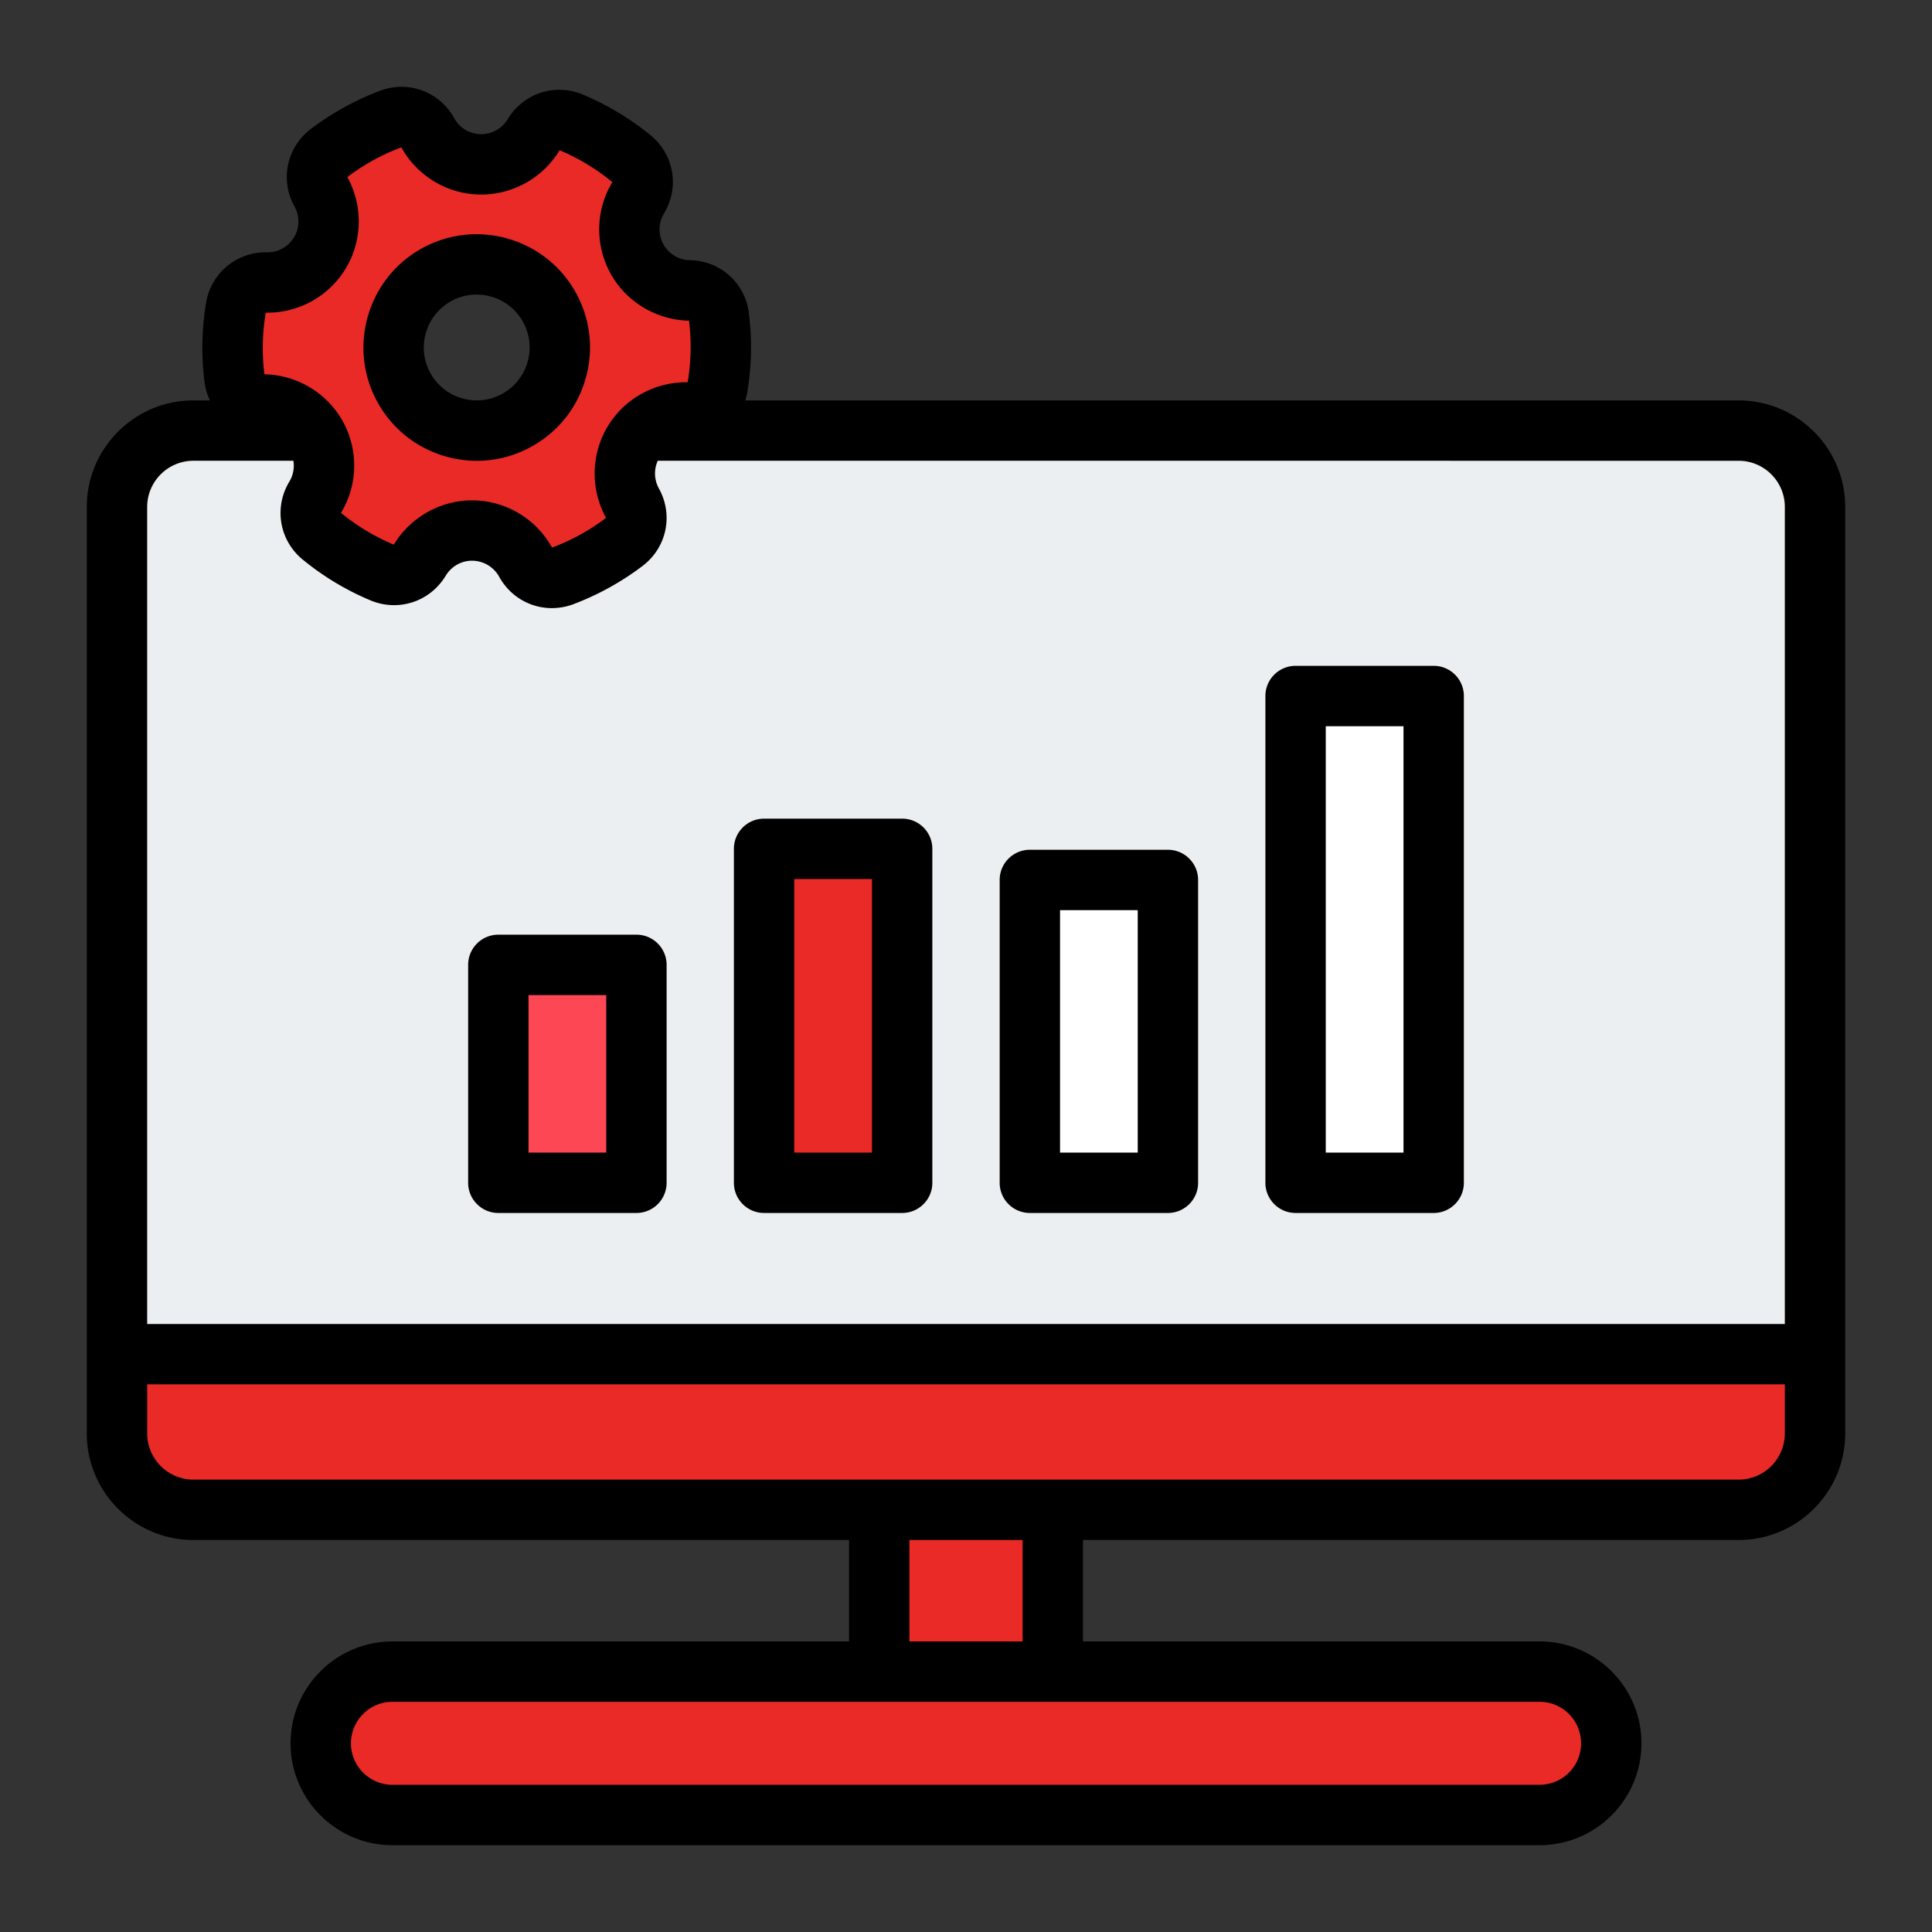
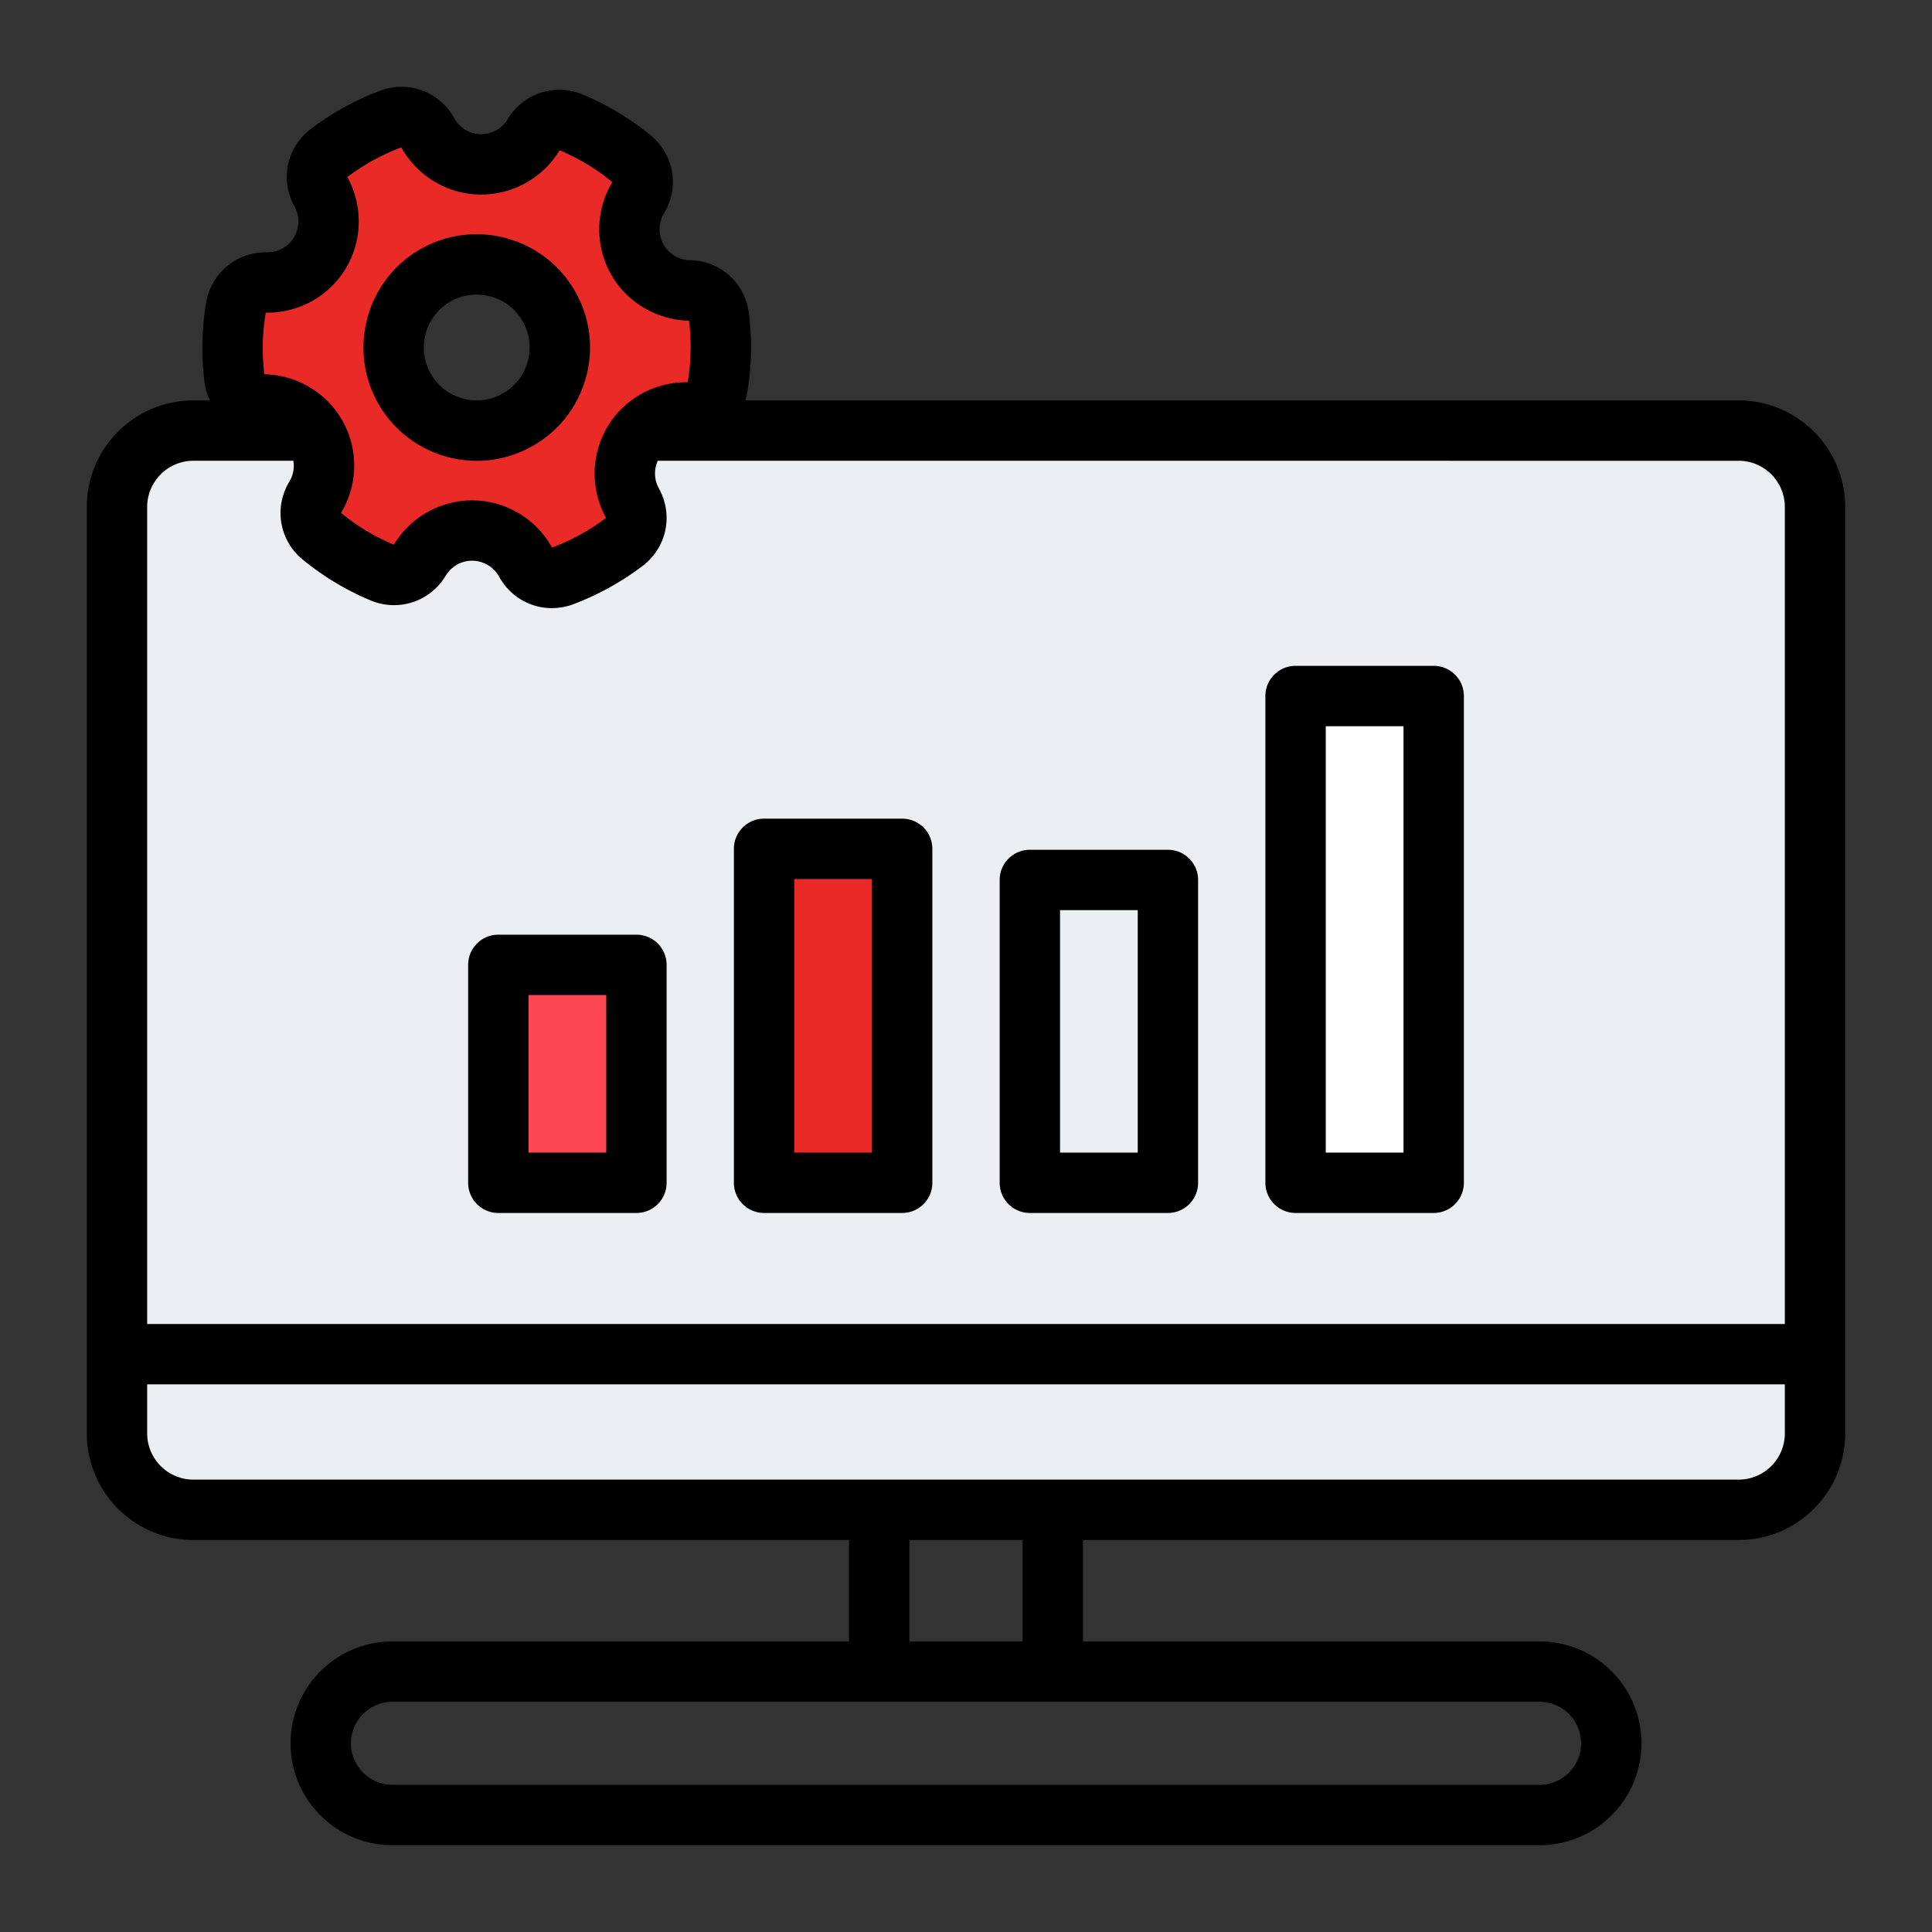
<svg xmlns="http://www.w3.org/2000/svg" version="1.1" width="512" height="512" x="0" y="0" viewBox="0 0 512 512" style="enable-background:new 0 0 512 512" xml:space="preserve" class="">
  <rect x="0" y="0" width="512" height="512" fill="#333333" stroke="none" />
  <g>
    <g fill-rule="evenodd" clip-rule="evenodd">
      <path fill="#eceff1" d="M51.249 114.099H460.75c11.137 0 20.249 9.112 20.249 20.25V379.85c0 11.138-9.112 20.249-20.249 20.249H51.249C40.112 400.099 31 390.987 31 379.85V134.348c0-11.137 9.112-20.249 20.249-20.249z" opacity="1" data-original="#eceff1" class="" />
-       <path fill="#e92a26" d="M103.999 480.984h304c10.45 0 19-8.55 19-19s-8.549-19-19-19h-304c-10.45 0-19 8.55-19 19 .001 10.451 8.55 19 19 19zM31 379.849c0 11.138 9.112 20.249 20.249 20.249H233v42.886h46v-42.886h181.75c11.137 0 20.249-9.112 20.249-20.249v-20.984h-450v20.984z" opacity="1" data-original="#615260" class="" />
      <path fill="#e92a26" d="M85.318 142.128a64.641 64.641 0 0 0 15.946 9.587 7.994 7.994 0 0 0 9.996-3.271c2.88-4.793 8.171-7.956 14.163-7.845 5.994.112 11.164 3.473 13.863 8.372a7.995 7.995 0 0 0 9.884 3.638 65.35 65.35 0 0 0 16.265-8.99 7.996 7.996 0 0 0 2.177-10.304c-2.713-4.892-2.809-11.058.285-16.193 3.093-5.133 8.586-7.93 14.176-7.82a7.994 7.994 0 0 0 8.087-6.724 64.648 64.648 0 0 0 .365-18.602 7.996 7.996 0 0 0-7.838-7.032c-5.594-.094-10.985-3.095-13.886-8.343s-2.575-11.409.322-16.196a7.996 7.996 0 0 0-1.785-10.377 64.595 64.595 0 0 0-15.947-9.586 7.994 7.994 0 0 0-9.996 3.271c-2.88 4.792-8.171 7.956-14.163 7.844-5.994-.112-11.165-3.473-13.863-8.372a7.996 7.996 0 0 0-9.884-3.638 65.381 65.381 0 0 0-16.265 8.99 7.996 7.996 0 0 0-2.177 10.305c2.713 4.891 2.809 11.058-.285 16.193-3.093 5.133-8.586 7.93-14.176 7.82a7.995 7.995 0 0 0-8.087 6.724 64.618 64.618 0 0 0-.366 18.603 7.996 7.996 0 0 0 7.838 7.032c5.595.094 10.985 3.095 13.886 8.343s2.574 11.409-.322 16.196a7.995 7.995 0 0 0 1.787 10.375zm21.739-39.399c-5.883-10.643-2.024-24.04 8.619-29.923s24.04-2.024 29.923 8.619 2.024 24.04-8.619 29.923c-10.643 5.882-24.04 2.023-29.923-8.619zM202.49 224.939h36.594v88.5H202.49z" opacity="1" data-original="#ffd266" class="" />
-       <path fill="#ffffff" d="M272.916 233.189h36.594v80.25h-36.594z" opacity="1" data-original="#00e499" class="" />
      <path fill="#ffffff" d="M343.342 184.439h36.594v129h-36.594z" opacity="1" data-original="#60b7ff" class="" />
      <path fill="#fd4755" d="M132.063 255.689h36.594v57.75h-36.594z" opacity="1" data-original="#fd4755" />
      <path d="M351.341 192.452h20.602v112.999h-20.602zm-8 128.998h36.601c4.41 0 8-3.59 8-8V184.452c0-4.419-3.59-8-8-8h-36.601c-4.41 0-8 3.581-8 8v128.999c.001 4.41 3.59 7.999 8 7.999zm-62.418-80.25h20.588v64.251h-20.588zm-8 80.25h36.587c4.42 0 8-3.59 8-8V233.2c0-4.419-3.58-8-8-8h-36.587c-4.419 0-8 3.58-8 8v80.25c0 4.411 3.58 8 8 8zm-62.433-88.498h20.592v72.499H210.49zm-8 88.498h36.592c4.419 0 8-3.59 8-8v-88.499c0-4.424-3.58-8-8-8H202.49c-4.419 0-8 3.576-8 8v88.499c.001 4.411 3.581 8 8 8zm-62.428-57.75h20.597v41.751h-20.597zm-8 57.75h36.596c4.424 0 8-3.59 8-8V255.7c0-4.419-3.576-8-8-8h-36.596c-4.41 0-8 3.58-8 8v57.751c.001 4.41 3.591 7.999 8 7.999zM119.55 79.813a13.956 13.956 0 0 1 6.763-1.743c4.939 0 9.729 2.61 12.288 7.231a13.905 13.905 0 0 1 1.2 10.662c-1.04 3.599-3.407 6.58-6.688 8.389s-7.063 2.24-10.662 1.2a13.91 13.91 0 0 1-8.389-6.683c-3.74-6.768-1.279-15.316 5.488-19.056zm-1.528 41.119a30.4 30.4 0 0 0 8.347 1.19c5.014 0 9.973-1.27 14.481-3.763 7.02-3.876 12.11-10.259 14.331-17.968 2.222-7.7 1.298-15.812-2.578-22.832-8.014-14.477-26.309-19.749-40.79-11.749-14.491 8.009-19.763 26.31-11.754 40.8 3.885 7.011 10.254 12.1 17.963 14.322zm342.729 271.181H51.249c-6.748 0-12.246-5.502-12.246-12.251v-12.991H473v12.991c.001 6.749-5.487 12.251-12.249 12.251zm-189.75 42.88h-29.998v-26.882h29.998zm148.003 26.999c0 6.069-4.93 10.999-11.004 10.999H104c-6.06 0-10.999-4.93-10.999-10.999 0-6.06 4.94-10.999 10.999-10.999h304c6.074 0 11.004 4.939 11.004 10.999zM51.249 122.108c-6.748 0-12.246 5.492-12.246 12.25v216.514H473V134.358c0-6.758-5.488-12.25-12.25-12.25H174.31a8.203 8.203 0 0 0 .3 7.334c3.913 7.049 2.081 15.7-4.349 20.559a73.052 73.052 0 0 1-18.258 10.099 16.23 16.23 0 0 1-5.75 1.059c-5.68 0-11.06-3.041-13.97-8.318a8.217 8.217 0 0 0-7.011-4.241c-2.91-.08-5.652 1.471-7.151 3.969-4.148 6.889-12.527 9.64-19.95 6.533a72.41 72.41 0 0 1-17.921-10.784v.009c-6.228-5.108-7.728-13.82-3.557-20.709a8.191 8.191 0 0 0 1.059-5.511H51.249zm19.182-39.249a55.656 55.656 0 0 0-.361 16.332c8.66.169 16.623 4.949 20.794 12.499 4.166 7.55 3.988 16.829-.483 24.21l.01.038a56.28 56.28 0 0 0 13.97 8.403c4.41-7.273 12.32-11.74 20.77-11.74.141 0 .291 0 .441.009 8.618.16 16.557 4.949 20.719 12.508a56.103 56.103 0 0 0 14.322-7.868c-4.18-7.588-4.012-16.871.436-24.248 4.443-7.381 12.564-11.843 21.183-11.693a55.66 55.66 0 0 0 .361-16.327c-8.67-.183-16.623-4.963-20.789-12.503-4.171-7.55-3.993-16.829.478-24.21a55.813 55.813 0 0 0-13.98-8.45 24.333 24.333 0 0 1-21.22 11.739c-8.609-.159-16.548-4.949-20.719-12.508a56.337 56.337 0 0 0-14.312 7.869c4.18 7.592 4.012 16.862-.44 24.252-4.449 7.381-12.562 11.847-21.18 11.688zm390.32 23.25H197.513c.23-.717.417-1.458.539-2.217a72.245 72.245 0 0 0 .408-20.911c-.998-7.99-7.578-13.891-15.639-14.031a8.2 8.2 0 0 1-7.02-4.208 8.235 8.235 0 0 1 .169-8.192c4.171-6.889 2.671-15.601-3.557-20.709a73.21 73.21 0 0 0-17.921-10.769c-7.418-3.112-15.812-.37-19.95 6.528-1.499 2.503-4.269 4.012-7.161 3.96a8.171 8.171 0 0 1-7.002-4.227c-3.89-7.063-12.189-10.109-19.716-7.264a73.466 73.466 0 0 0-18.272 10.09c-6.42 4.874-8.248 13.525-4.339 20.574a8.183 8.183 0 0 1-.141 8.178 8.187 8.187 0 0 1-7.17 3.951c-8.019-.131-14.819 5.493-16.14 13.422a72.914 72.914 0 0 0-.408 20.911 15.98 15.98 0 0 0 1.448 4.916H51.25c-15.577 0-28.25 12.672-28.25 28.25v245.504c0 15.569 12.672 28.25 28.25 28.25h173.754v26.882H104c-14.889 0-26.999 12.11-26.999 26.999s12.11 26.999 26.999 26.999h304c14.889 0 27.003-12.11 27.003-26.999S422.889 434.993 408 434.993H287.001v-26.882h173.75c15.583 0 28.25-12.681 28.25-28.25V134.358c-.001-15.577-12.668-28.249-28.25-28.249z" fill="#000000" opacity="1" data-original="#000000" class="" />
    </g>
  </g>
</svg>